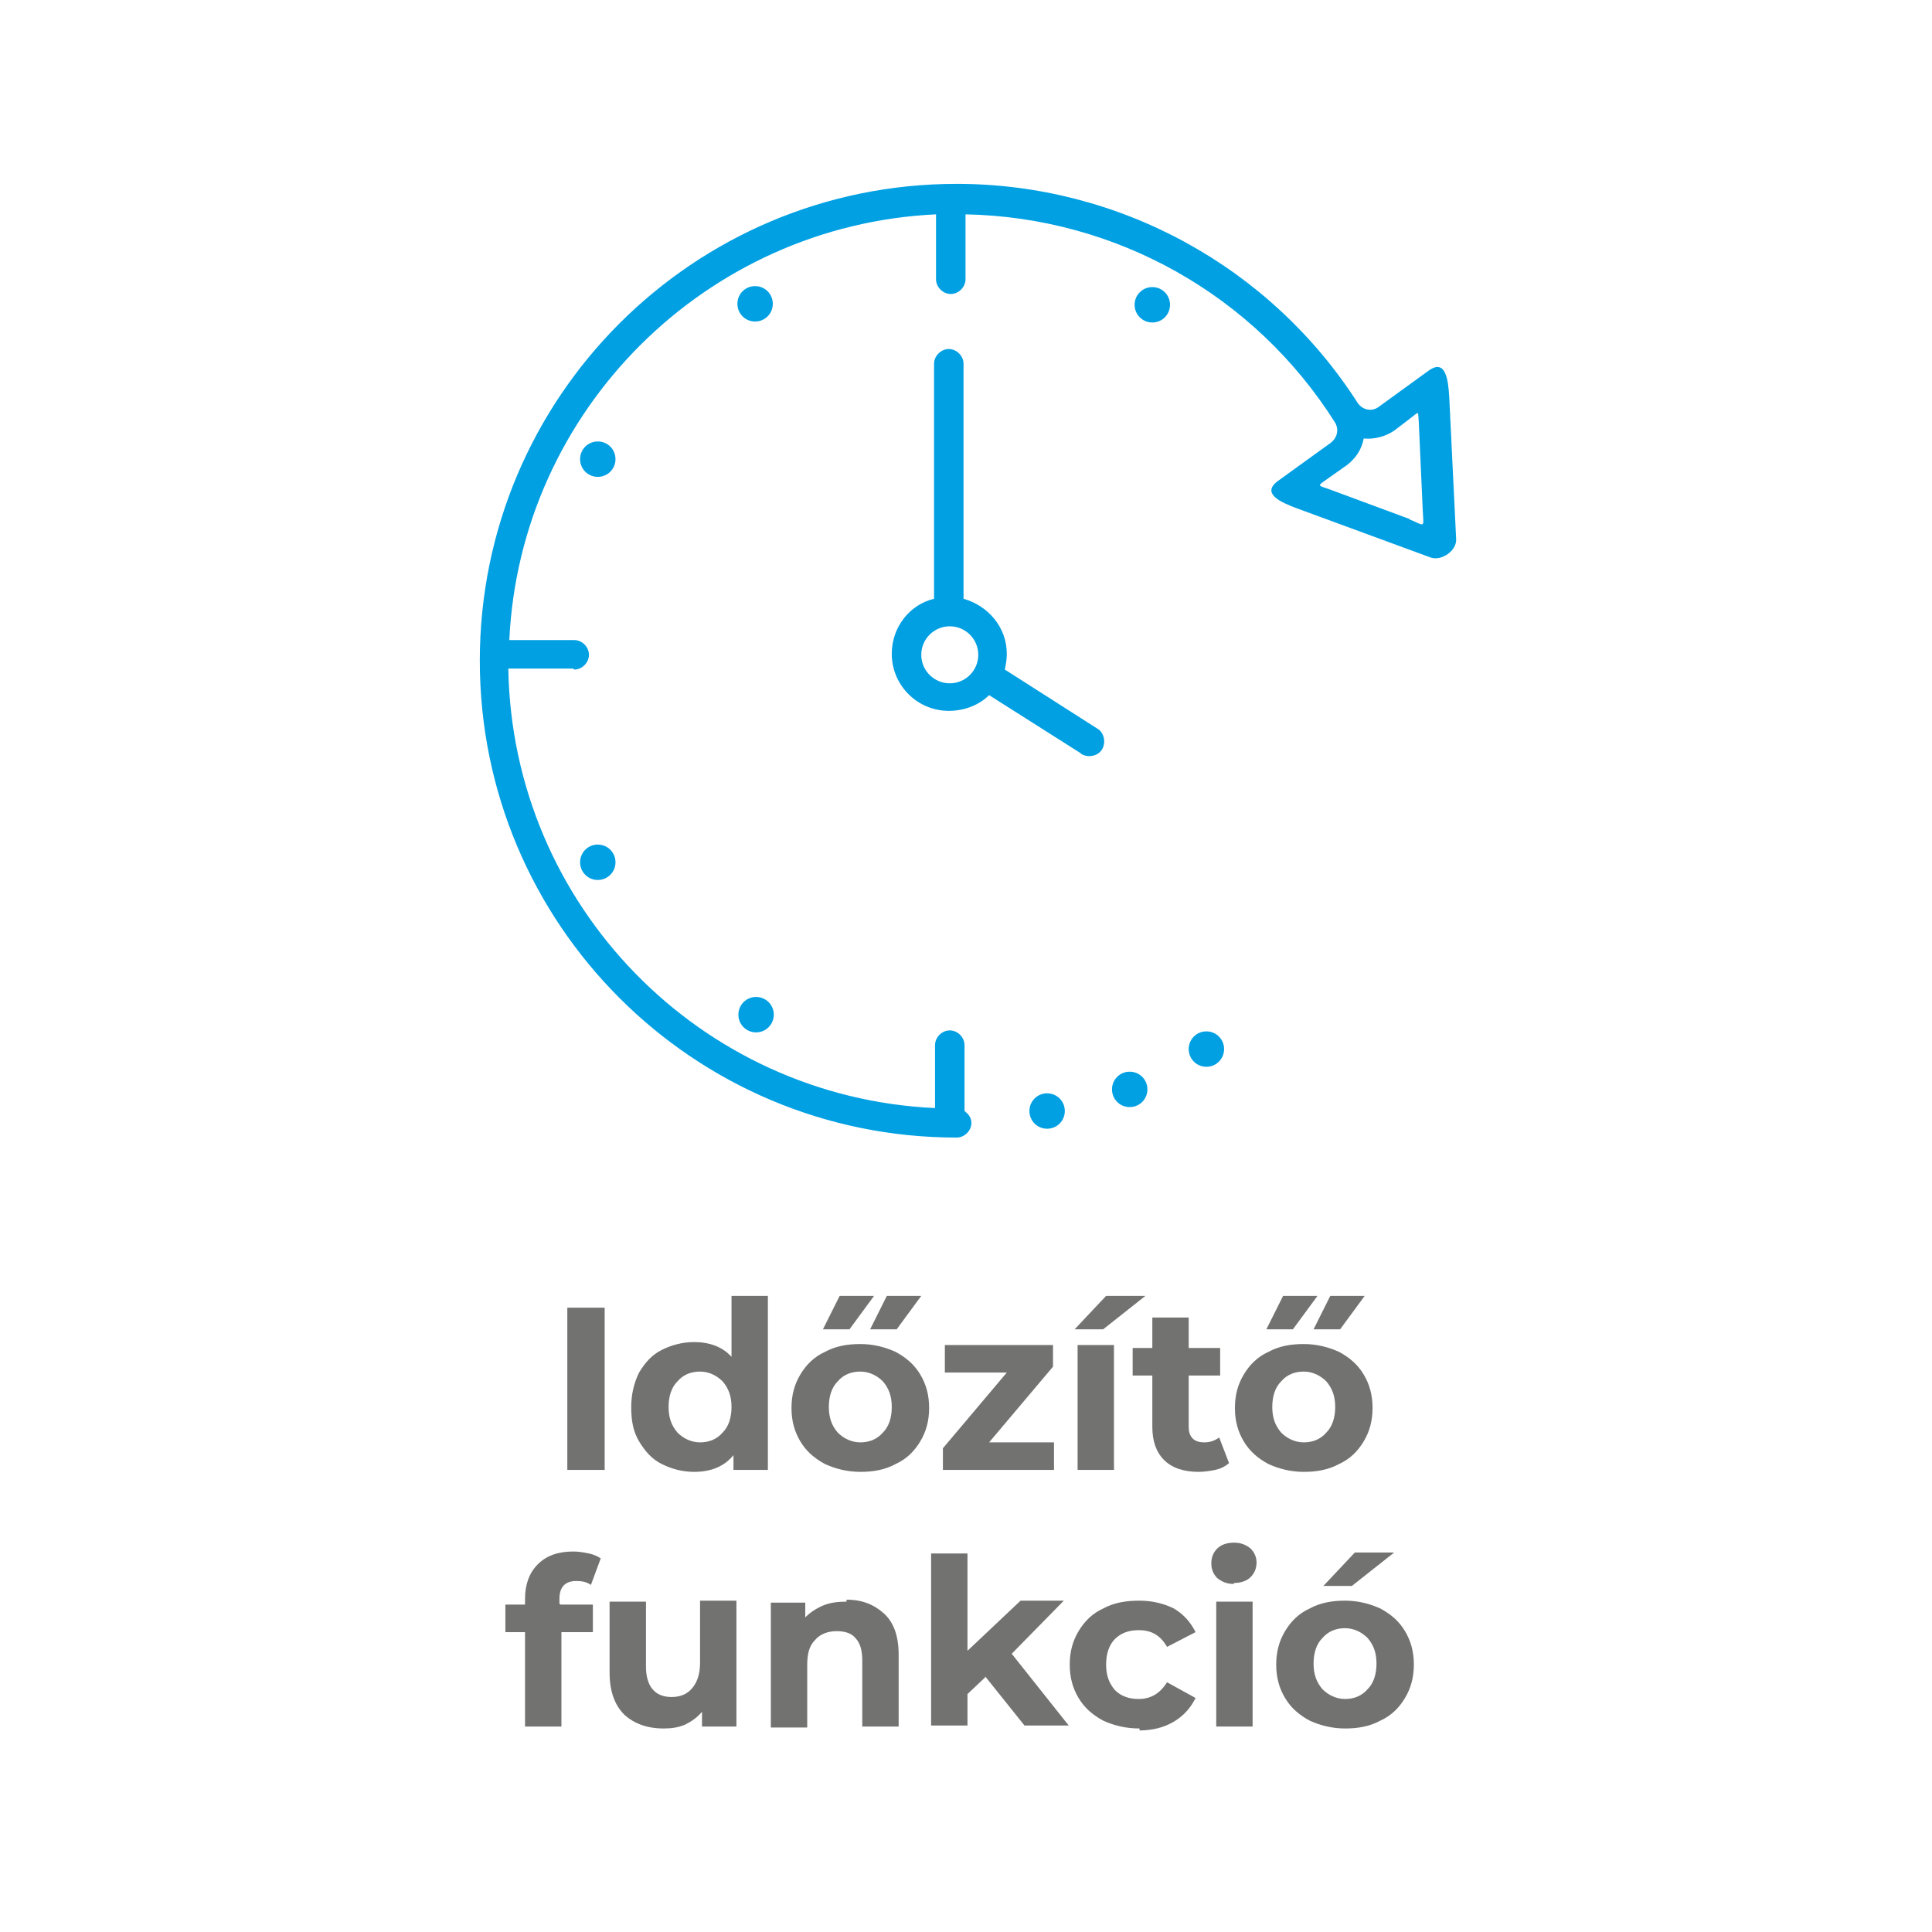
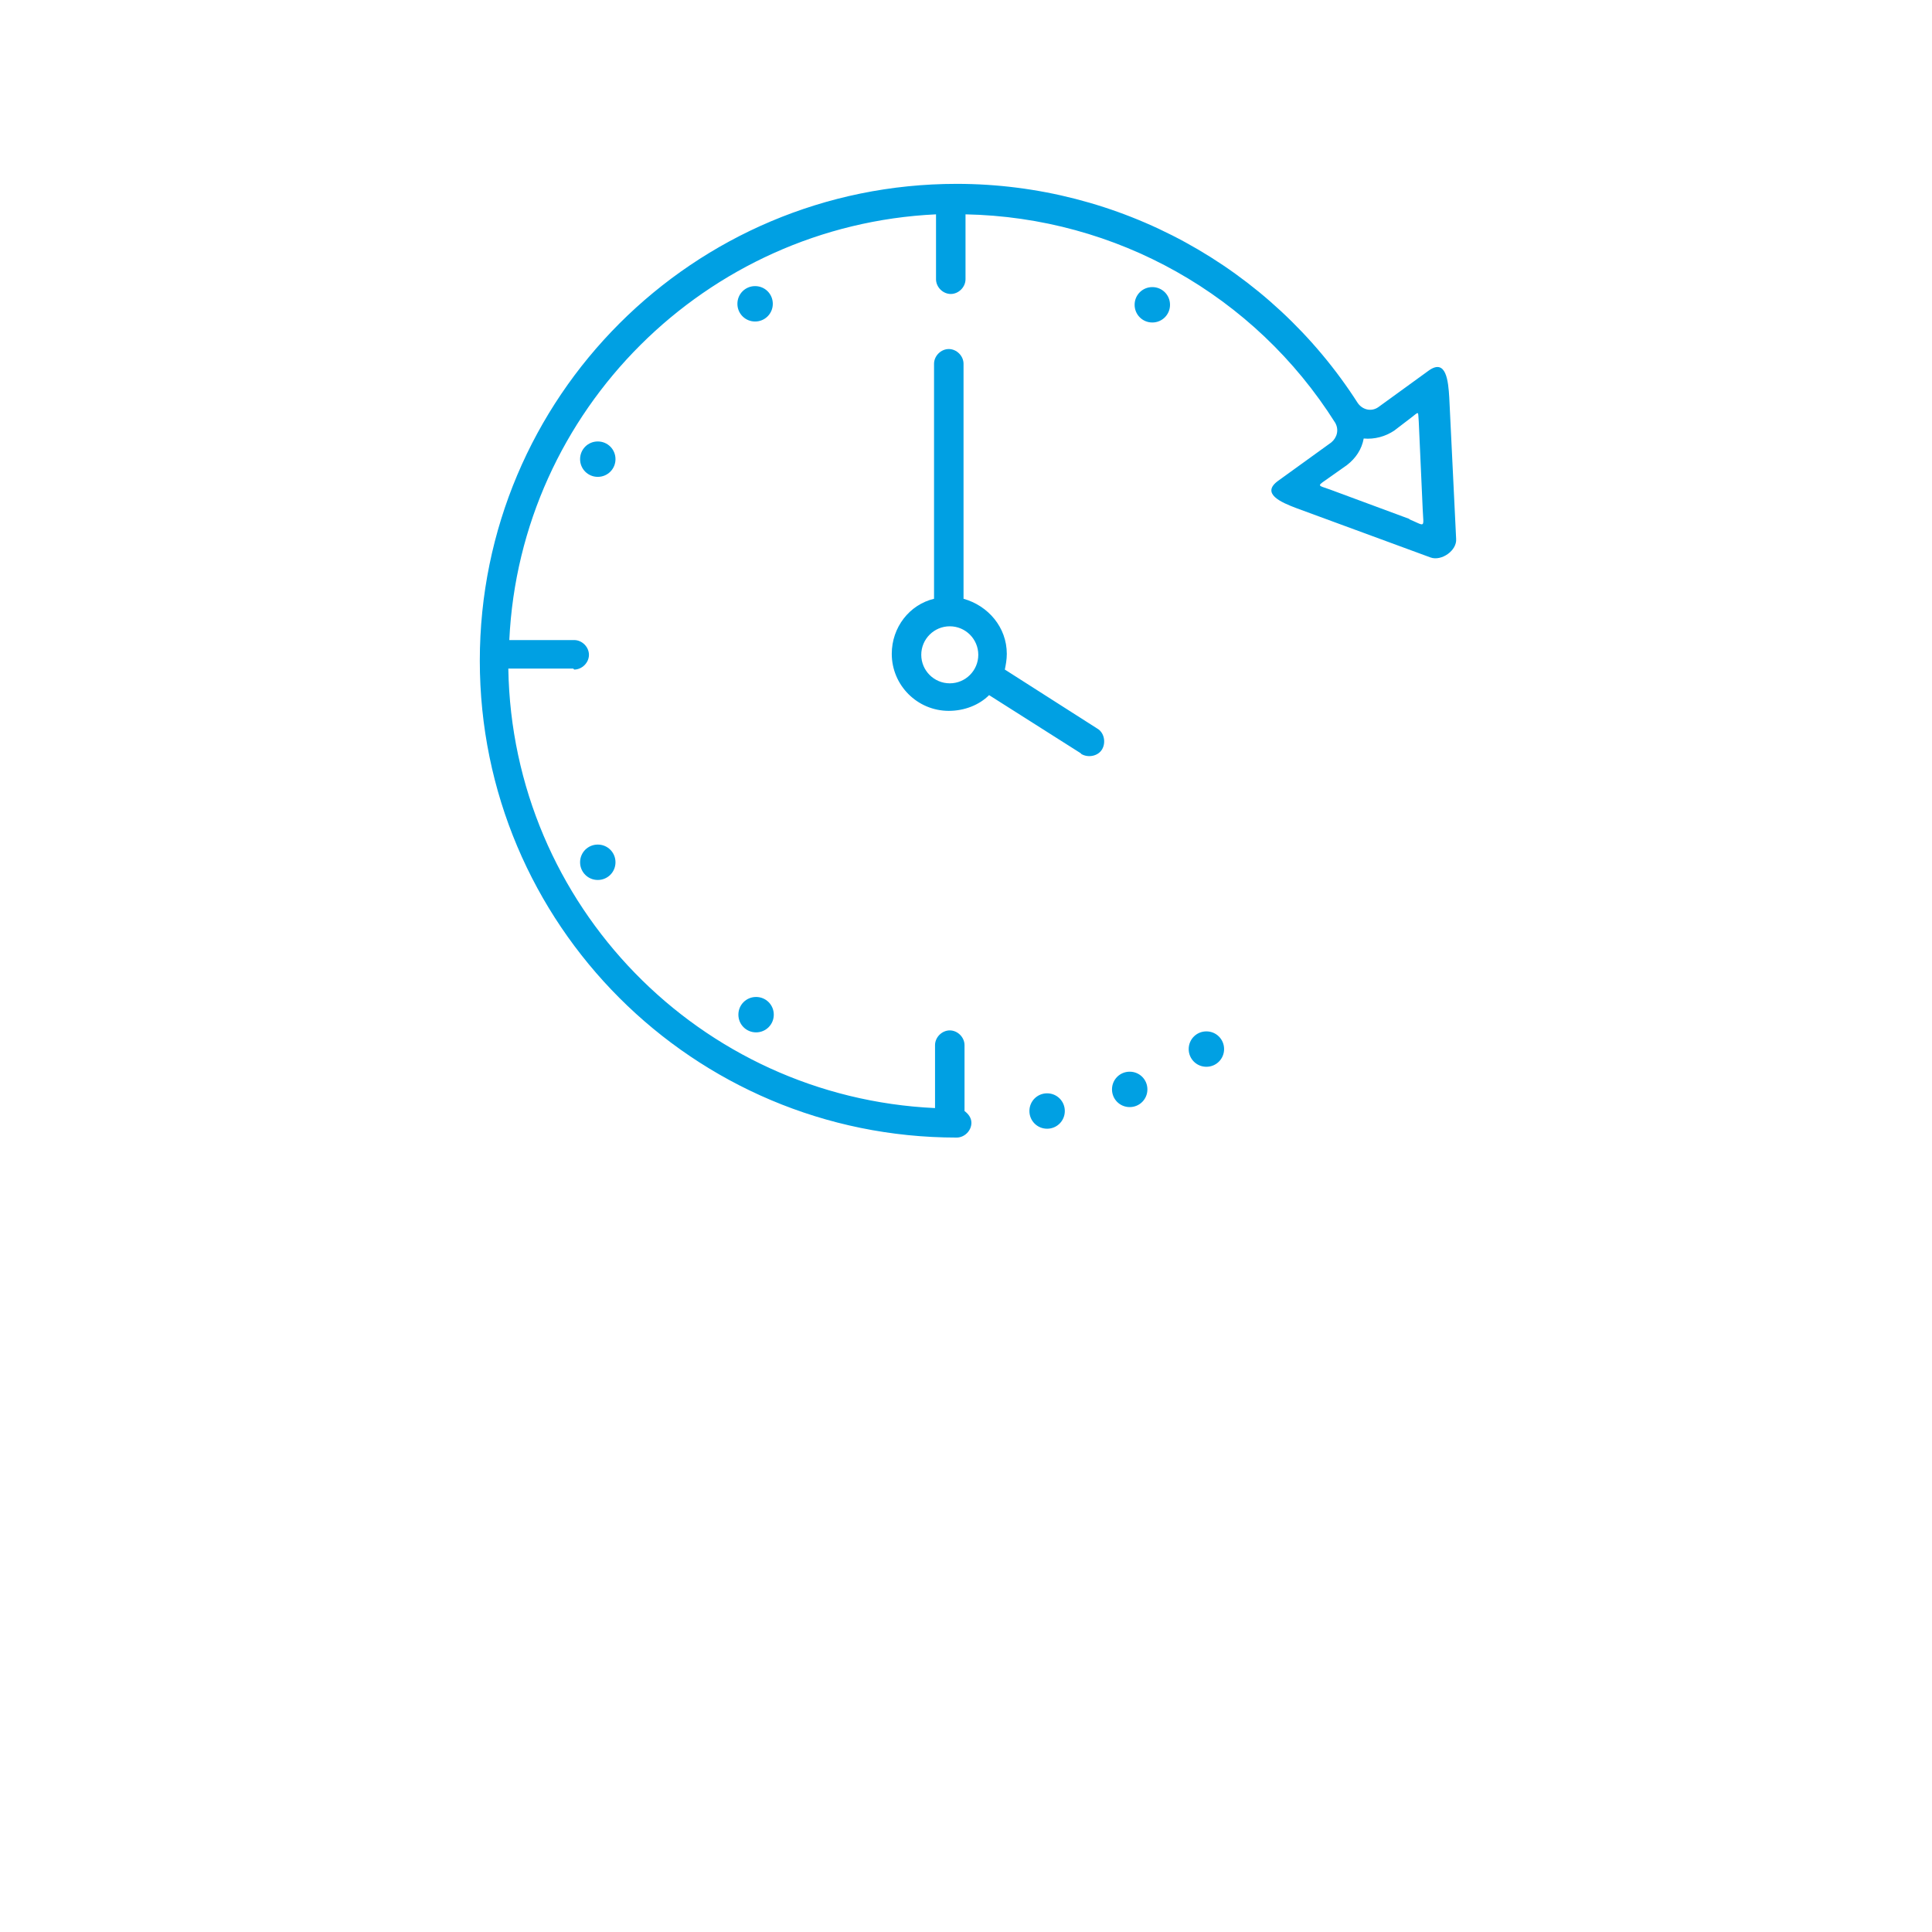
<svg xmlns="http://www.w3.org/2000/svg" xml:space="preserve" width="19.647mm" height="19.647mm" version="1.1" style="shape-rendering:geometricPrecision; text-rendering:geometricPrecision; image-rendering:optimizeQuality; fill-rule:evenodd; clip-rule:evenodd" viewBox="0 0 1965 1965">
  <defs>
    <style type="text/css">
   
    .fil0 {fill:none}
    .fil2 {fill:#00A0E3}
    .fil1 {fill:#727271;fill-rule:nonzero}
   
  </style>
  </defs>
  <g id="Layer_x0020_1">
    <polygon class="fil0" points="0,0 1965,0 1965,1965 0,1965 " />
    <g id="_2120472716496">
-       <path class="fil1" d="M577 1330l38 0 0 165 -38 0 0 -165zm204 -10l0 175 -35 0 0 -15c-9,11 -22,17 -40,17 -12,0 -23,-3 -33,-8 -10,-5 -17,-13 -23,-23 -6,-10 -8,-21 -8,-35 0,-13 3,-25 8,-35 6,-10 13,-18 23,-23 10,-5 21,-8 33,-8 16,0 29,5 38,15l0 -62 37 0zm-69 147c9,0 17,-3 23,-10 6,-6 9,-15 9,-26 0,-11 -3,-19 -9,-26 -6,-6 -14,-10 -23,-10 -9,0 -17,3 -23,10 -6,6 -9,15 -9,26 0,11 3,19 9,26 6,6 14,10 23,10zm163 30c-13,0 -25,-3 -36,-8 -11,-6 -19,-13 -25,-23 -6,-10 -9,-21 -9,-34 0,-13 3,-24 9,-34 6,-10 14,-18 25,-23 11,-6 23,-8 36,-8 13,0 25,3 36,8 11,6 19,13 25,23 6,10 9,21 9,34 0,13 -3,24 -9,34 -6,10 -14,18 -25,23 -11,6 -23,8 -36,8zm0 -30c9,0 17,-3 23,-10 6,-6 9,-15 9,-26 0,-11 -3,-19 -9,-26 -6,-6 -14,-10 -23,-10 -9,0 -17,3 -23,10 -6,6 -9,15 -9,26 0,11 3,19 9,26 6,6 14,10 23,10zm-21 -149l35 0 -25 34 -27 0 17 -34zm48 0l35 0 -25 34 -27 0 17 -34zm170 149l0 28 -113 0 0 -22 65 -77 -63 0 0 -28 110 0 0 22 -65 77 67 0zm24 -99l37 0 0 127 -37 0 0 -127zm29 -50l40 0 -43 34 -29 0 32 -34zm124 171c-4,3 -8,5 -13,6 -5,1 -11,2 -17,2 -15,0 -27,-4 -35,-12 -8,-8 -12,-19 -12,-34l0 -52 -20 0 0 -28 20 0 0 -31 37 0 0 31 32 0 0 28 -32 0 0 52c0,5 1,9 4,12 3,3 7,4 12,4 6,0 11,-2 15,-5l10 26zm77 8c-13,0 -25,-3 -36,-8 -11,-6 -19,-13 -25,-23 -6,-10 -9,-21 -9,-34 0,-13 3,-24 9,-34 6,-10 14,-18 25,-23 11,-6 23,-8 36,-8 13,0 25,3 36,8 11,6 19,13 25,23 6,10 9,21 9,34 0,13 -3,24 -9,34 -6,10 -14,18 -25,23 -11,6 -23,8 -36,8zm0 -30c9,0 17,-3 23,-10 6,-6 9,-15 9,-26 0,-11 -3,-19 -9,-26 -6,-6 -14,-10 -23,-10 -9,0 -17,3 -23,10 -6,6 -9,15 -9,26 0,11 3,19 9,26 6,6 14,10 23,10zm-21 -149l35 0 -25 34 -27 0 17 -34zm48 0l35 0 -25 34 -27 0 17 -34zm-783 314l33 0 0 28 -32 0 0 96 -37 0 0 -96 -20 0 0 -28 20 0 0 -6c0,-14 4,-26 13,-35 9,-9 21,-13 36,-13 6,0 11,1 16,2 5,1 9,3 12,5l-10 27c-4,-3 -9,-4 -15,-4 -11,0 -17,6 -17,18l0 5zm179 -3l0 127 -35 0 0 -15c-5,6 -11,10 -17,13 -7,3 -14,4 -22,4 -17,0 -30,-5 -40,-14 -10,-10 -15,-24 -15,-43l0 -72 37 0 0 66c0,20 9,31 26,31 9,0 16,-3 21,-9 5,-6 8,-14 8,-26l0 -63 37 0zm112 -2c16,0 28,5 38,14 10,9 15,23 15,42l0 73 -37 0 0 -67c0,-10 -2,-18 -7,-23 -4,-5 -11,-7 -19,-7 -9,0 -17,3 -22,9 -6,6 -8,14 -8,26l0 63 -37 0 0 -127 35 0 0 15c5,-5 11,-9 18,-12 7,-3 15,-4 24,-4zm141 79l-18 17 0 32 -37 0 0 -175 37 0 0 99 54 -51 44 0 -53 54 58 73 -45 0 -40 -50zm157 52c-14,0 -26,-3 -37,-8 -11,-6 -19,-13 -25,-23 -6,-10 -9,-21 -9,-34 0,-13 3,-24 9,-34 6,-10 14,-18 25,-23 11,-6 23,-8 37,-8 13,0 25,3 35,8 10,6 17,14 22,24l-29 15c-7,-12 -16,-17 -29,-17 -10,0 -18,3 -24,9 -6,6 -9,15 -9,26 0,11 3,19 9,26 6,6 14,9 24,9 13,0 22,-6 29,-17l29 16c-5,10 -12,18 -22,24 -10,6 -22,9 -35,9zm78 -129l37 0 0 127 -37 0 0 -127zm18 -18c-7,0 -12,-2 -17,-6 -4,-4 -6,-9 -6,-15 0,-6 2,-11 6,-15 4,-4 10,-6 17,-6 7,0 12,2 17,6 4,4 6,9 6,14 0,6 -2,11 -6,15 -4,4 -10,6 -17,6zm113 147c-13,0 -25,-3 -36,-8 -11,-6 -19,-13 -25,-23 -6,-10 -9,-21 -9,-34 0,-13 3,-24 9,-34 6,-10 14,-18 25,-23 11,-6 23,-8 36,-8 13,0 25,3 36,8 11,6 19,13 25,23 6,10 9,21 9,34 0,13 -3,24 -9,34 -6,10 -14,18 -25,23 -11,6 -23,8 -36,8zm0 -30c9,0 17,-3 23,-10 6,-6 9,-15 9,-26 0,-11 -3,-19 -9,-26 -6,-6 -14,-10 -23,-10 -9,0 -17,3 -23,10 -6,6 -9,15 -9,26 0,11 3,19 9,26 6,6 14,10 23,10zm10 -149l40 0 -43 34 -29 0 32 -34z" />
      <path class="fil2" d="M1434 528l-81 -30c-14,-5 -14,-3 0,-13l17 -12c9,-7 15,-16 17,-27 11,1 22,-2 31,-8l17 -13c9,-7 7,-7 8,4l4 89c1,20 3,17 -14,10zm-335 238l-93 -59c-10,10 -25,16 -41,16 -32,0 -58,-26 -58,-58 0,-27 18,-50 43,-56l0 -239c0,-8 7,-15 15,-15 8,0 15,7 15,15l0 239c25,7 44,29 44,56 0,6 -1,11 -2,16l94 60c7,4 9,14 5,21 -4,7 -14,9 -21,5zm-516 -86l-66 0 0 0c4,241 195,436 434,447l0 -64c0,-8 7,-15 15,-15 8,0 15,7 15,15l0 66 0 1c4,3 7,7 7,12 0,8 -7,15 -15,15 -268,0 -485,-217 -485,-485 0,-268 217,-485 485,-485 165,0 319,84 408,223 5,7 14,9 21,4l51 -37c18,-13 20,11 21,27l7 144c1,12 -15,23 -26,19l-136 -50c-16,-6 -37,-15 -19,-28l54 -39c6,-5 8,-13 4,-20 -82,-130 -223,-209 -376,-212l0 0 0 66c0,8 -7,15 -15,15 -8,0 -15,-7 -15,-15l0 -66c-234,11 -423,199 -434,433l66 0c8,0 15,7 15,15 0,8 -7,15 -15,15zm589 -388c-10,0 -18,8 -18,18 0,10 8,18 18,18 10,0 18,-8 18,-18 0,-10 -8,-18 -18,-18zm-403 722c-10,0 -18,8 -18,18 0,10 8,18 18,18 10,0 18,-8 18,-18 0,-10 -8,-18 -18,-18zm-161 -155c-10,0 -18,8 -18,18 0,10 8,18 18,18 10,0 18,-8 18,-18 0,-10 -8,-18 -18,-18zm0 -410c-10,0 -18,8 -18,18 0,10 8,18 18,18 10,0 18,-8 18,-18 0,-10 -8,-18 -18,-18zm160 -158c-10,0 -18,8 -18,18 0,10 8,18 18,18 10,0 18,-8 18,-18 0,-10 -8,-18 -18,-18zm459 758c-10,0 -18,8 -18,18 0,10 8,18 18,18 10,0 18,-8 18,-18 0,-10 -8,-18 -18,-18zm-78 41c-10,0 -18,8 -18,18 0,10 8,18 18,18 10,0 18,-8 18,-18 0,-10 -8,-18 -18,-18zm-84 22c-10,0 -18,8 -18,18 0,10 8,18 18,18 10,0 18,-8 18,-18 0,-10 -8,-18 -18,-18zm-99 -475c16,0 29,13 29,29 0,16 -13,29 -29,29 -16,0 -29,-13 -29,-29 0,-16 13,-29 29,-29z" />
    </g>
  </g>
</svg>